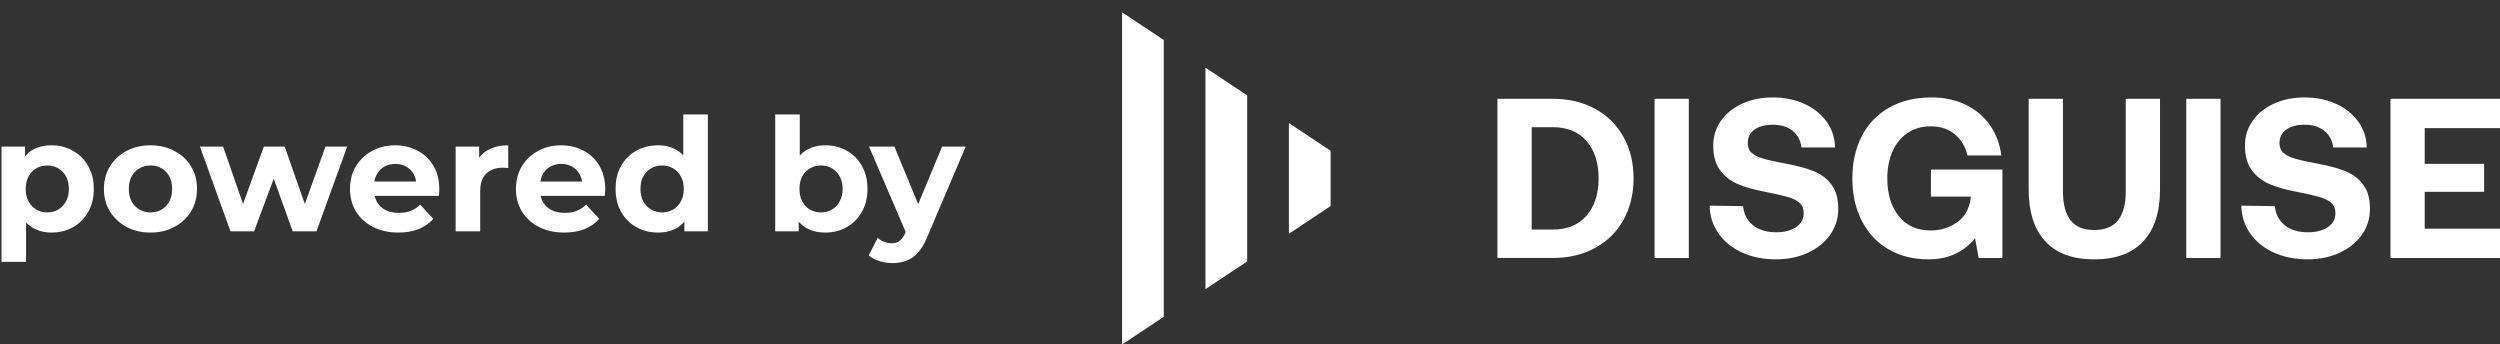
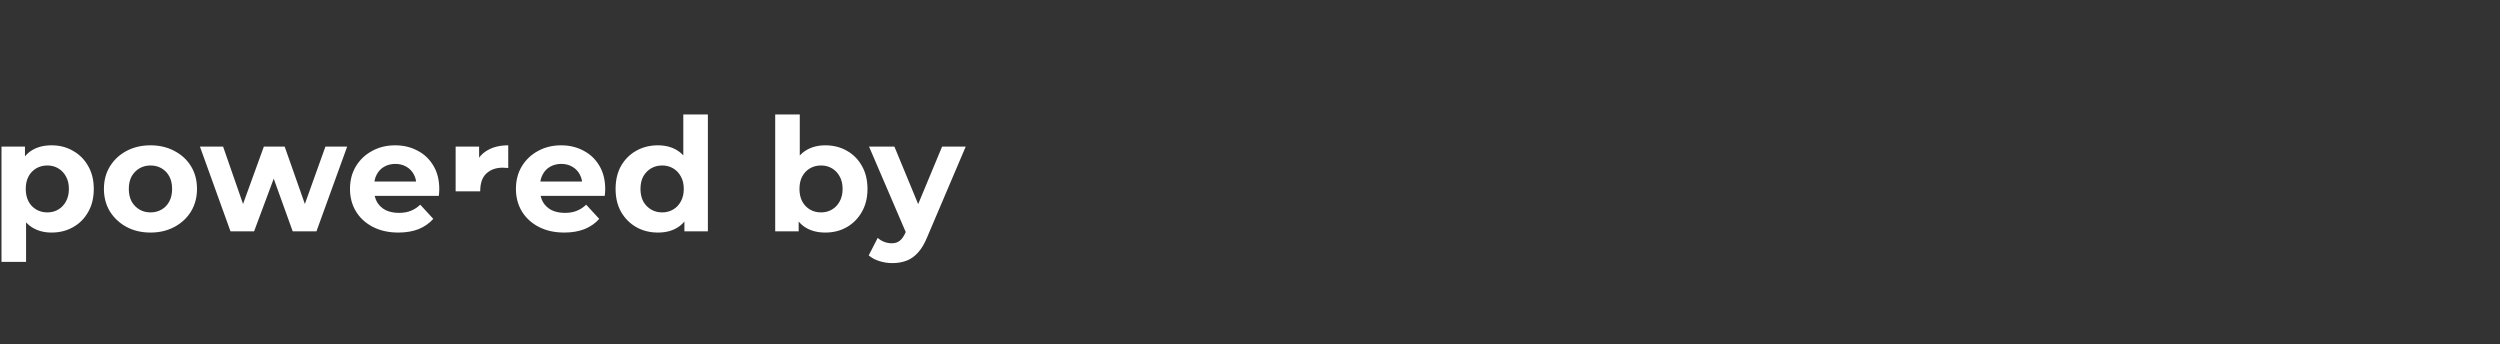
<svg xmlns="http://www.w3.org/2000/svg" width="254" height="35" viewBox="0 0 254 35" fill="none">
  <rect x="0" y="0" width="254" height="35" fill="#333333" stroke="none" />
-   <path d="M5.24 23.628C4.515 23.628 3.88 23.468 3.336 23.148C2.792 22.828 2.365 22.343 2.056 21.692C1.757 21.031 1.608 20.199 1.608 19.196C1.608 18.183 1.752 17.351 2.04 16.7C2.328 16.049 2.744 15.564 3.288 15.244C3.832 14.924 4.483 14.764 5.24 14.764C6.051 14.764 6.776 14.951 7.416 15.324C8.067 15.687 8.579 16.199 8.952 16.86C9.336 17.521 9.528 18.3 9.528 19.196C9.528 20.103 9.336 20.887 8.952 21.548C8.579 22.209 8.067 22.721 7.416 23.084C6.776 23.447 6.051 23.628 5.24 23.628ZM0.152 26.604V14.892H2.536V16.652L2.488 19.212L2.648 21.756V26.604H0.152ZM4.808 21.58C5.224 21.58 5.592 21.484 5.912 21.292C6.243 21.1 6.504 20.828 6.696 20.476C6.899 20.113 7 19.687 7 19.196C7 18.695 6.899 18.268 6.696 17.916C6.504 17.564 6.243 17.292 5.912 17.1C5.592 16.908 5.224 16.812 4.808 16.812C4.392 16.812 4.019 16.908 3.688 17.1C3.357 17.292 3.096 17.564 2.904 17.916C2.712 18.268 2.616 18.695 2.616 19.196C2.616 19.687 2.712 20.113 2.904 20.476C3.096 20.828 3.357 21.1 3.688 21.292C4.019 21.484 4.392 21.58 4.808 21.58ZM15.295 23.628C14.377 23.628 13.562 23.436 12.847 23.052C12.143 22.668 11.583 22.145 11.167 21.484C10.761 20.812 10.559 20.049 10.559 19.196C10.559 18.332 10.761 17.569 11.167 16.908C11.583 16.236 12.143 15.713 12.847 15.34C13.562 14.956 14.377 14.764 15.295 14.764C16.201 14.764 17.012 14.956 17.727 15.34C18.442 15.713 19.002 16.231 19.407 16.892C19.812 17.553 20.015 18.321 20.015 19.196C20.015 20.049 19.812 20.812 19.407 21.484C19.002 22.145 18.442 22.668 17.727 23.052C17.012 23.436 16.201 23.628 15.295 23.628ZM15.295 21.58C15.711 21.58 16.084 21.484 16.415 21.292C16.745 21.1 17.007 20.828 17.199 20.476C17.391 20.113 17.487 19.687 17.487 19.196C17.487 18.695 17.391 18.268 17.199 17.916C17.007 17.564 16.745 17.292 16.415 17.1C16.084 16.908 15.711 16.812 15.295 16.812C14.879 16.812 14.505 16.908 14.175 17.1C13.844 17.292 13.578 17.564 13.375 17.916C13.183 18.268 13.087 18.695 13.087 19.196C13.087 19.687 13.183 20.113 13.375 20.476C13.578 20.828 13.844 21.1 14.175 21.292C14.505 21.484 14.879 21.58 15.295 21.58ZM23.417 23.5L20.313 14.892H22.665L25.241 22.3H24.121L26.809 14.892H28.921L31.529 22.3H30.409L33.065 14.892H35.273L32.153 23.5H29.737L27.449 17.148H28.185L25.817 23.5H23.417ZM40.471 23.628C39.489 23.628 38.626 23.436 37.879 23.052C37.143 22.668 36.572 22.145 36.167 21.484C35.761 20.812 35.559 20.049 35.559 19.196C35.559 18.332 35.756 17.569 36.151 16.908C36.556 16.236 37.105 15.713 37.799 15.34C38.492 14.956 39.276 14.764 40.151 14.764C40.993 14.764 41.751 14.945 42.423 15.308C43.105 15.66 43.644 16.172 44.039 16.844C44.434 17.505 44.631 18.3 44.631 19.228C44.631 19.324 44.626 19.436 44.615 19.564C44.604 19.681 44.593 19.793 44.583 19.9H37.591V18.444H43.271L42.311 18.876C42.311 18.428 42.22 18.039 42.039 17.708C41.858 17.377 41.607 17.121 41.287 16.94C40.967 16.748 40.593 16.652 40.167 16.652C39.74 16.652 39.361 16.748 39.031 16.94C38.711 17.121 38.46 17.383 38.279 17.724C38.097 18.055 38.007 18.449 38.007 18.908V19.292C38.007 19.761 38.108 20.177 38.311 20.54C38.524 20.892 38.818 21.164 39.191 21.356C39.575 21.537 40.023 21.628 40.535 21.628C40.993 21.628 41.394 21.559 41.735 21.42C42.087 21.281 42.407 21.073 42.695 20.796L44.023 22.236C43.628 22.684 43.132 23.031 42.535 23.276C41.938 23.511 41.249 23.628 40.471 23.628ZM46.293 23.5V14.892H48.677V17.324L48.341 16.62C48.597 16.012 49.007 15.553 49.573 15.244C50.138 14.924 50.826 14.764 51.637 14.764V17.068C51.53 17.057 51.434 17.052 51.349 17.052C51.263 17.041 51.173 17.036 51.077 17.036C50.394 17.036 49.839 17.233 49.413 17.628C48.997 18.012 48.789 18.615 48.789 19.436V23.5H46.293ZM57.33 23.628C56.349 23.628 55.485 23.436 54.738 23.052C54.002 22.668 53.432 22.145 53.026 21.484C52.621 20.812 52.418 20.049 52.418 19.196C52.418 18.332 52.616 17.569 53.01 16.908C53.416 16.236 53.965 15.713 54.658 15.34C55.352 14.956 56.136 14.764 57.01 14.764C57.853 14.764 58.61 14.945 59.282 15.308C59.965 15.66 60.504 16.172 60.898 16.844C61.293 17.505 61.49 18.3 61.49 19.228C61.49 19.324 61.485 19.436 61.474 19.564C61.464 19.681 61.453 19.793 61.442 19.9H54.45V18.444H60.13L59.17 18.876C59.17 18.428 59.08 18.039 58.898 17.708C58.717 17.377 58.466 17.121 58.146 16.94C57.826 16.748 57.453 16.652 57.026 16.652C56.6 16.652 56.221 16.748 55.89 16.94C55.57 17.121 55.32 17.383 55.138 17.724C54.957 18.055 54.866 18.449 54.866 18.908V19.292C54.866 19.761 54.968 20.177 55.17 20.54C55.384 20.892 55.677 21.164 56.05 21.356C56.434 21.537 56.882 21.628 57.394 21.628C57.853 21.628 58.253 21.559 58.594 21.42C58.946 21.281 59.266 21.073 59.554 20.796L60.882 22.236C60.488 22.684 59.992 23.031 59.394 23.276C58.797 23.511 58.109 23.628 57.33 23.628ZM66.848 23.628C66.037 23.628 65.307 23.447 64.656 23.084C64.005 22.711 63.488 22.193 63.104 21.532C62.731 20.871 62.544 20.092 62.544 19.196C62.544 18.289 62.731 17.505 63.104 16.844C63.488 16.183 64.005 15.671 64.656 15.308C65.307 14.945 66.037 14.764 66.848 14.764C67.573 14.764 68.208 14.924 68.752 15.244C69.296 15.564 69.717 16.049 70.016 16.7C70.315 17.351 70.464 18.183 70.464 19.196C70.464 20.199 70.32 21.031 70.032 21.692C69.744 22.343 69.328 22.828 68.784 23.148C68.251 23.468 67.605 23.628 66.848 23.628ZM67.28 21.58C67.685 21.58 68.053 21.484 68.384 21.292C68.715 21.1 68.976 20.828 69.168 20.476C69.371 20.113 69.472 19.687 69.472 19.196C69.472 18.695 69.371 18.268 69.168 17.916C68.976 17.564 68.715 17.292 68.384 17.1C68.053 16.908 67.685 16.812 67.28 16.812C66.864 16.812 66.491 16.908 66.16 17.1C65.829 17.292 65.563 17.564 65.36 17.916C65.168 18.268 65.072 18.695 65.072 19.196C65.072 19.687 65.168 20.113 65.36 20.476C65.563 20.828 65.829 21.1 66.16 21.292C66.491 21.484 66.864 21.58 67.28 21.58ZM69.536 23.5V21.74L69.584 19.18L69.424 16.636V11.628H71.92V23.5H69.536ZM83.849 23.628C83.092 23.628 82.441 23.468 81.897 23.148C81.353 22.828 80.937 22.343 80.649 21.692C80.361 21.031 80.217 20.199 80.217 19.196C80.217 18.183 80.367 17.351 80.665 16.7C80.975 16.049 81.401 15.564 81.945 15.244C82.489 14.924 83.124 14.764 83.849 14.764C84.66 14.764 85.385 14.945 86.025 15.308C86.676 15.671 87.188 16.183 87.561 16.844C87.945 17.505 88.137 18.289 88.137 19.196C88.137 20.092 87.945 20.871 87.561 21.532C87.188 22.193 86.676 22.711 86.025 23.084C85.385 23.447 84.66 23.628 83.849 23.628ZM78.761 23.5V11.628H81.257V16.636L81.097 19.18L81.145 21.74V23.5H78.761ZM83.417 21.58C83.833 21.58 84.201 21.484 84.521 21.292C84.852 21.1 85.113 20.828 85.305 20.476C85.508 20.113 85.609 19.687 85.609 19.196C85.609 18.695 85.508 18.268 85.305 17.916C85.113 17.564 84.852 17.292 84.521 17.1C84.201 16.908 83.833 16.812 83.417 16.812C83.001 16.812 82.628 16.908 82.297 17.1C81.967 17.292 81.705 17.564 81.513 17.916C81.321 18.268 81.225 18.695 81.225 19.196C81.225 19.687 81.321 20.113 81.513 20.476C81.705 20.828 81.967 21.1 82.297 21.292C82.628 21.484 83.001 21.58 83.417 21.58ZM90.662 26.732C90.214 26.732 89.771 26.663 89.334 26.524C88.897 26.385 88.539 26.193 88.262 25.948L89.174 24.172C89.366 24.343 89.585 24.476 89.83 24.572C90.086 24.668 90.337 24.716 90.582 24.716C90.934 24.716 91.211 24.631 91.414 24.46C91.627 24.3 91.819 24.028 91.99 23.644L92.438 22.588L92.63 22.316L95.718 14.892H98.118L94.23 24.028C93.953 24.721 93.632 25.265 93.27 25.66C92.918 26.055 92.523 26.332 92.086 26.492C91.659 26.652 91.184 26.732 90.662 26.732ZM92.134 23.836L88.294 14.892H90.87L93.846 22.092L92.134 23.836Z" fill="white" />
+   <path d="M5.24 23.628C4.515 23.628 3.88 23.468 3.336 23.148C2.792 22.828 2.365 22.343 2.056 21.692C1.757 21.031 1.608 20.199 1.608 19.196C1.608 18.183 1.752 17.351 2.04 16.7C2.328 16.049 2.744 15.564 3.288 15.244C3.832 14.924 4.483 14.764 5.24 14.764C6.051 14.764 6.776 14.951 7.416 15.324C8.067 15.687 8.579 16.199 8.952 16.86C9.336 17.521 9.528 18.3 9.528 19.196C9.528 20.103 9.336 20.887 8.952 21.548C8.579 22.209 8.067 22.721 7.416 23.084C6.776 23.447 6.051 23.628 5.24 23.628ZM0.152 26.604V14.892H2.536V16.652L2.488 19.212L2.648 21.756V26.604H0.152ZM4.808 21.58C5.224 21.58 5.592 21.484 5.912 21.292C6.243 21.1 6.504 20.828 6.696 20.476C6.899 20.113 7 19.687 7 19.196C7 18.695 6.899 18.268 6.696 17.916C6.504 17.564 6.243 17.292 5.912 17.1C5.592 16.908 5.224 16.812 4.808 16.812C4.392 16.812 4.019 16.908 3.688 17.1C3.357 17.292 3.096 17.564 2.904 17.916C2.712 18.268 2.616 18.695 2.616 19.196C2.616 19.687 2.712 20.113 2.904 20.476C3.096 20.828 3.357 21.1 3.688 21.292C4.019 21.484 4.392 21.58 4.808 21.58ZM15.295 23.628C14.377 23.628 13.562 23.436 12.847 23.052C12.143 22.668 11.583 22.145 11.167 21.484C10.761 20.812 10.559 20.049 10.559 19.196C10.559 18.332 10.761 17.569 11.167 16.908C11.583 16.236 12.143 15.713 12.847 15.34C13.562 14.956 14.377 14.764 15.295 14.764C16.201 14.764 17.012 14.956 17.727 15.34C18.442 15.713 19.002 16.231 19.407 16.892C19.812 17.553 20.015 18.321 20.015 19.196C20.015 20.049 19.812 20.812 19.407 21.484C19.002 22.145 18.442 22.668 17.727 23.052C17.012 23.436 16.201 23.628 15.295 23.628ZM15.295 21.58C15.711 21.58 16.084 21.484 16.415 21.292C16.745 21.1 17.007 20.828 17.199 20.476C17.391 20.113 17.487 19.687 17.487 19.196C17.487 18.695 17.391 18.268 17.199 17.916C17.007 17.564 16.745 17.292 16.415 17.1C16.084 16.908 15.711 16.812 15.295 16.812C14.879 16.812 14.505 16.908 14.175 17.1C13.844 17.292 13.578 17.564 13.375 17.916C13.183 18.268 13.087 18.695 13.087 19.196C13.087 19.687 13.183 20.113 13.375 20.476C13.578 20.828 13.844 21.1 14.175 21.292C14.505 21.484 14.879 21.58 15.295 21.58ZM23.417 23.5L20.313 14.892H22.665L25.241 22.3H24.121L26.809 14.892H28.921L31.529 22.3H30.409L33.065 14.892H35.273L32.153 23.5H29.737L27.449 17.148H28.185L25.817 23.5H23.417ZM40.471 23.628C39.489 23.628 38.626 23.436 37.879 23.052C37.143 22.668 36.572 22.145 36.167 21.484C35.761 20.812 35.559 20.049 35.559 19.196C35.559 18.332 35.756 17.569 36.151 16.908C36.556 16.236 37.105 15.713 37.799 15.34C38.492 14.956 39.276 14.764 40.151 14.764C40.993 14.764 41.751 14.945 42.423 15.308C43.105 15.66 43.644 16.172 44.039 16.844C44.434 17.505 44.631 18.3 44.631 19.228C44.631 19.324 44.626 19.436 44.615 19.564C44.604 19.681 44.593 19.793 44.583 19.9H37.591V18.444H43.271L42.311 18.876C42.311 18.428 42.22 18.039 42.039 17.708C41.858 17.377 41.607 17.121 41.287 16.94C40.967 16.748 40.593 16.652 40.167 16.652C39.74 16.652 39.361 16.748 39.031 16.94C38.711 17.121 38.46 17.383 38.279 17.724C38.097 18.055 38.007 18.449 38.007 18.908V19.292C38.007 19.761 38.108 20.177 38.311 20.54C38.524 20.892 38.818 21.164 39.191 21.356C39.575 21.537 40.023 21.628 40.535 21.628C40.993 21.628 41.394 21.559 41.735 21.42C42.087 21.281 42.407 21.073 42.695 20.796L44.023 22.236C43.628 22.684 43.132 23.031 42.535 23.276C41.938 23.511 41.249 23.628 40.471 23.628ZM46.293 23.5V14.892H48.677V17.324L48.341 16.62C48.597 16.012 49.007 15.553 49.573 15.244C50.138 14.924 50.826 14.764 51.637 14.764V17.068C51.53 17.057 51.434 17.052 51.349 17.052C51.263 17.041 51.173 17.036 51.077 17.036C50.394 17.036 49.839 17.233 49.413 17.628C48.997 18.012 48.789 18.615 48.789 19.436H46.293ZM57.33 23.628C56.349 23.628 55.485 23.436 54.738 23.052C54.002 22.668 53.432 22.145 53.026 21.484C52.621 20.812 52.418 20.049 52.418 19.196C52.418 18.332 52.616 17.569 53.01 16.908C53.416 16.236 53.965 15.713 54.658 15.34C55.352 14.956 56.136 14.764 57.01 14.764C57.853 14.764 58.61 14.945 59.282 15.308C59.965 15.66 60.504 16.172 60.898 16.844C61.293 17.505 61.49 18.3 61.49 19.228C61.49 19.324 61.485 19.436 61.474 19.564C61.464 19.681 61.453 19.793 61.442 19.9H54.45V18.444H60.13L59.17 18.876C59.17 18.428 59.08 18.039 58.898 17.708C58.717 17.377 58.466 17.121 58.146 16.94C57.826 16.748 57.453 16.652 57.026 16.652C56.6 16.652 56.221 16.748 55.89 16.94C55.57 17.121 55.32 17.383 55.138 17.724C54.957 18.055 54.866 18.449 54.866 18.908V19.292C54.866 19.761 54.968 20.177 55.17 20.54C55.384 20.892 55.677 21.164 56.05 21.356C56.434 21.537 56.882 21.628 57.394 21.628C57.853 21.628 58.253 21.559 58.594 21.42C58.946 21.281 59.266 21.073 59.554 20.796L60.882 22.236C60.488 22.684 59.992 23.031 59.394 23.276C58.797 23.511 58.109 23.628 57.33 23.628ZM66.848 23.628C66.037 23.628 65.307 23.447 64.656 23.084C64.005 22.711 63.488 22.193 63.104 21.532C62.731 20.871 62.544 20.092 62.544 19.196C62.544 18.289 62.731 17.505 63.104 16.844C63.488 16.183 64.005 15.671 64.656 15.308C65.307 14.945 66.037 14.764 66.848 14.764C67.573 14.764 68.208 14.924 68.752 15.244C69.296 15.564 69.717 16.049 70.016 16.7C70.315 17.351 70.464 18.183 70.464 19.196C70.464 20.199 70.32 21.031 70.032 21.692C69.744 22.343 69.328 22.828 68.784 23.148C68.251 23.468 67.605 23.628 66.848 23.628ZM67.28 21.58C67.685 21.58 68.053 21.484 68.384 21.292C68.715 21.1 68.976 20.828 69.168 20.476C69.371 20.113 69.472 19.687 69.472 19.196C69.472 18.695 69.371 18.268 69.168 17.916C68.976 17.564 68.715 17.292 68.384 17.1C68.053 16.908 67.685 16.812 67.28 16.812C66.864 16.812 66.491 16.908 66.16 17.1C65.829 17.292 65.563 17.564 65.36 17.916C65.168 18.268 65.072 18.695 65.072 19.196C65.072 19.687 65.168 20.113 65.36 20.476C65.563 20.828 65.829 21.1 66.16 21.292C66.491 21.484 66.864 21.58 67.28 21.58ZM69.536 23.5V21.74L69.584 19.18L69.424 16.636V11.628H71.92V23.5H69.536ZM83.849 23.628C83.092 23.628 82.441 23.468 81.897 23.148C81.353 22.828 80.937 22.343 80.649 21.692C80.361 21.031 80.217 20.199 80.217 19.196C80.217 18.183 80.367 17.351 80.665 16.7C80.975 16.049 81.401 15.564 81.945 15.244C82.489 14.924 83.124 14.764 83.849 14.764C84.66 14.764 85.385 14.945 86.025 15.308C86.676 15.671 87.188 16.183 87.561 16.844C87.945 17.505 88.137 18.289 88.137 19.196C88.137 20.092 87.945 20.871 87.561 21.532C87.188 22.193 86.676 22.711 86.025 23.084C85.385 23.447 84.66 23.628 83.849 23.628ZM78.761 23.5V11.628H81.257V16.636L81.097 19.18L81.145 21.74V23.5H78.761ZM83.417 21.58C83.833 21.58 84.201 21.484 84.521 21.292C84.852 21.1 85.113 20.828 85.305 20.476C85.508 20.113 85.609 19.687 85.609 19.196C85.609 18.695 85.508 18.268 85.305 17.916C85.113 17.564 84.852 17.292 84.521 17.1C84.201 16.908 83.833 16.812 83.417 16.812C83.001 16.812 82.628 16.908 82.297 17.1C81.967 17.292 81.705 17.564 81.513 17.916C81.321 18.268 81.225 18.695 81.225 19.196C81.225 19.687 81.321 20.113 81.513 20.476C81.705 20.828 81.967 21.1 82.297 21.292C82.628 21.484 83.001 21.58 83.417 21.58ZM90.662 26.732C90.214 26.732 89.771 26.663 89.334 26.524C88.897 26.385 88.539 26.193 88.262 25.948L89.174 24.172C89.366 24.343 89.585 24.476 89.83 24.572C90.086 24.668 90.337 24.716 90.582 24.716C90.934 24.716 91.211 24.631 91.414 24.46C91.627 24.3 91.819 24.028 91.99 23.644L92.438 22.588L92.63 22.316L95.718 14.892H98.118L94.23 24.028C93.953 24.721 93.632 25.265 93.27 25.66C92.918 26.055 92.523 26.332 92.086 26.492C91.659 26.652 91.184 26.732 90.662 26.732ZM92.134 23.836L88.294 14.892H90.87L93.846 22.092L92.134 23.836Z" fill="white" />
  <g clip-path="url(#clip0_0_1)">
-     <path fill-rule="evenodd" clip-rule="evenodd" d="M114 1.25L118.238 4.062V32.188L114 35V1.25ZM126.713 9.688V26.562L122.475 29.374V6.876L126.713 9.688ZM135.188 20.937V15.313L130.951 12.499V23.751L135.188 20.937Z" fill="white" />
-     <path fill-rule="evenodd" clip-rule="evenodd" d="M177.107 20.943C177.169 21.744 177.498 22.387 178.093 22.873C178.688 23.358 179.482 23.6 180.472 23.6C181.291 23.6 181.96 23.426 182.478 23.08C182.997 22.733 183.256 22.252 183.256 21.635C183.256 21.205 183.113 20.861 182.826 20.607C182.541 20.353 182.139 20.152 181.62 20.006C181.102 19.861 180.301 19.679 179.219 19.463C178.15 19.263 177.253 19.005 176.527 18.689C175.8 18.373 175.207 17.904 174.751 17.279C174.294 16.657 174.065 15.829 174.065 14.796C174.065 13.858 174.325 13.018 174.843 12.278C175.362 11.539 176.08 10.959 177.002 10.534C177.922 10.11 178.963 9.899 180.124 9.899C181.285 9.899 182.386 10.119 183.339 10.557C184.29 10.995 185.041 11.6 185.591 12.37C186.14 13.141 186.422 14.011 186.438 14.981H183.028C182.95 14.288 182.657 13.729 182.145 13.307C181.635 12.883 180.962 12.671 180.126 12.671C179.353 12.671 178.733 12.833 178.27 13.157C177.805 13.481 177.574 13.942 177.574 14.544C177.574 14.976 177.714 15.31 177.992 15.548C178.27 15.788 178.665 15.98 179.176 16.126C179.686 16.273 180.474 16.445 181.542 16.646C182.625 16.847 183.538 17.097 184.282 17.396C185.024 17.695 185.623 18.15 186.08 18.759C186.535 19.367 186.766 20.179 186.766 21.197C186.766 22.215 186.494 23.066 185.953 23.842C185.412 24.62 184.656 25.233 183.691 25.678C182.723 26.124 181.637 26.348 180.431 26.348C179.132 26.348 177.975 26.112 176.961 25.643C175.948 25.174 175.154 24.522 174.582 23.69C174.009 22.858 173.716 21.926 173.701 20.896L177.113 20.943H177.107ZM157.778 10.039H152.139V26.208H157.778C159.404 26.208 160.838 25.866 162.083 25.18C163.329 24.496 164.287 23.541 164.96 22.316C165.633 21.092 165.969 19.693 165.969 18.124C165.969 16.554 165.633 15.157 164.96 13.932C164.287 12.708 163.329 11.754 162.083 11.067C160.836 10.381 159.402 10.039 157.778 10.039ZM161.2 21.9C160.387 22.848 159.247 23.322 157.778 23.322V23.32H155.619V12.924H157.778C159.247 12.924 160.387 13.397 161.2 14.343C162.013 15.292 162.419 16.55 162.419 18.122C162.419 19.693 162.013 20.953 161.2 21.9ZM171.583 10.039H168.103V26.21H171.583V10.039ZM191.97 10.916C190.754 11.594 189.824 12.553 189.173 13.792L189.175 13.796C188.525 15.036 188.2 16.497 188.2 18.128C188.2 19.759 188.521 21.199 189.163 22.447C189.806 23.692 190.709 24.655 191.878 25.334C193.047 26.012 194.397 26.35 195.928 26.35C196.994 26.35 197.931 26.151 198.735 25.75C199.54 25.35 200.182 24.834 200.662 24.203L201.032 26.212H203.446V17.226H196.183V19.976H200.221V20.183C200.065 21.244 199.602 22.049 198.828 22.596C198.054 23.143 197.165 23.416 196.158 23.416C194.782 23.416 193.701 22.932 192.921 21.961C192.141 20.99 191.75 19.712 191.75 18.126C191.75 17.093 191.927 16.177 192.284 15.376C192.639 14.577 193.15 13.952 193.815 13.505C194.479 13.059 195.261 12.835 196.158 12.835C197.134 12.835 197.947 13.102 198.595 13.632C199.243 14.163 199.678 14.884 199.894 15.792H203.329C203.191 14.636 202.806 13.612 202.18 12.719C201.553 11.825 200.729 11.133 199.709 10.639C198.688 10.145 197.536 9.899 196.251 9.899C194.611 9.899 193.184 10.238 191.97 10.916ZM209.596 10.039V19.419C209.596 20.728 209.851 21.713 210.361 22.375C210.872 23.037 211.676 23.369 212.776 23.369C213.874 23.369 214.681 23.037 215.2 22.375C215.718 21.713 215.977 20.728 215.977 19.419V10.039H219.458V19.234C219.458 21.545 218.89 23.307 217.752 24.524C216.616 25.741 214.955 26.35 212.773 26.35C210.591 26.35 208.937 25.741 207.807 24.524C206.677 23.307 206.113 21.545 206.113 19.234V10.039H209.593H209.596ZM225.605 10.039H222.125V26.21H225.605V10.039ZM231.129 20.943C231.191 21.744 231.52 22.387 232.115 22.873C232.71 23.358 233.504 23.6 234.494 23.6C235.313 23.6 235.982 23.426 236.501 23.08C237.019 22.733 237.279 22.252 237.279 21.635C237.279 21.205 237.134 20.861 236.849 20.607C236.562 20.353 236.159 20.152 235.643 20.006C235.124 19.861 234.323 19.679 233.241 19.463C232.173 19.263 231.275 19.005 230.549 18.689C229.822 18.373 229.23 17.904 228.773 17.279C228.316 16.657 228.087 15.829 228.087 14.796C228.087 13.858 228.346 13.018 228.866 12.278C229.384 11.539 230.102 10.959 231.024 10.534C231.944 10.11 232.985 9.899 234.146 9.899C235.307 9.899 236.408 10.119 237.361 10.557C238.312 10.995 239.063 11.6 239.612 12.37C240.162 13.141 240.444 14.011 240.46 14.981H237.05C236.972 14.288 236.68 13.729 236.168 13.307C235.657 12.883 234.984 12.671 234.149 12.671C233.374 12.671 232.757 12.833 232.292 13.157C231.829 13.481 231.597 13.942 231.597 14.544C231.597 14.976 231.737 15.31 232.014 15.548C232.292 15.788 232.687 15.98 233.197 16.126C233.708 16.273 234.496 16.445 235.564 16.646C236.647 16.847 237.561 17.097 238.301 17.396C239.045 17.697 239.643 18.15 240.1 18.759C240.557 19.367 240.786 20.179 240.786 21.197C240.786 22.215 240.514 23.066 239.973 23.842C239.432 24.62 238.676 25.233 237.711 25.678C236.743 26.124 235.657 26.348 234.451 26.348C233.152 26.348 231.996 26.112 230.981 25.643C229.969 25.174 229.174 24.522 228.602 23.69C228.03 22.858 227.736 21.926 227.721 20.896L231.129 20.943ZM254.11 10.039H242.871V26.21H254.11V23.231H246.351V19.488H252.385V16.646H246.351V13.02H254.11V10.039Z" fill="white" />
-   </g>
+     </g>
  <defs>
    <clipPath id="clip0_0_1">
      <rect width="140" height="35" fill="white" transform="translate(114)" />
    </clipPath>
  </defs>
</svg>